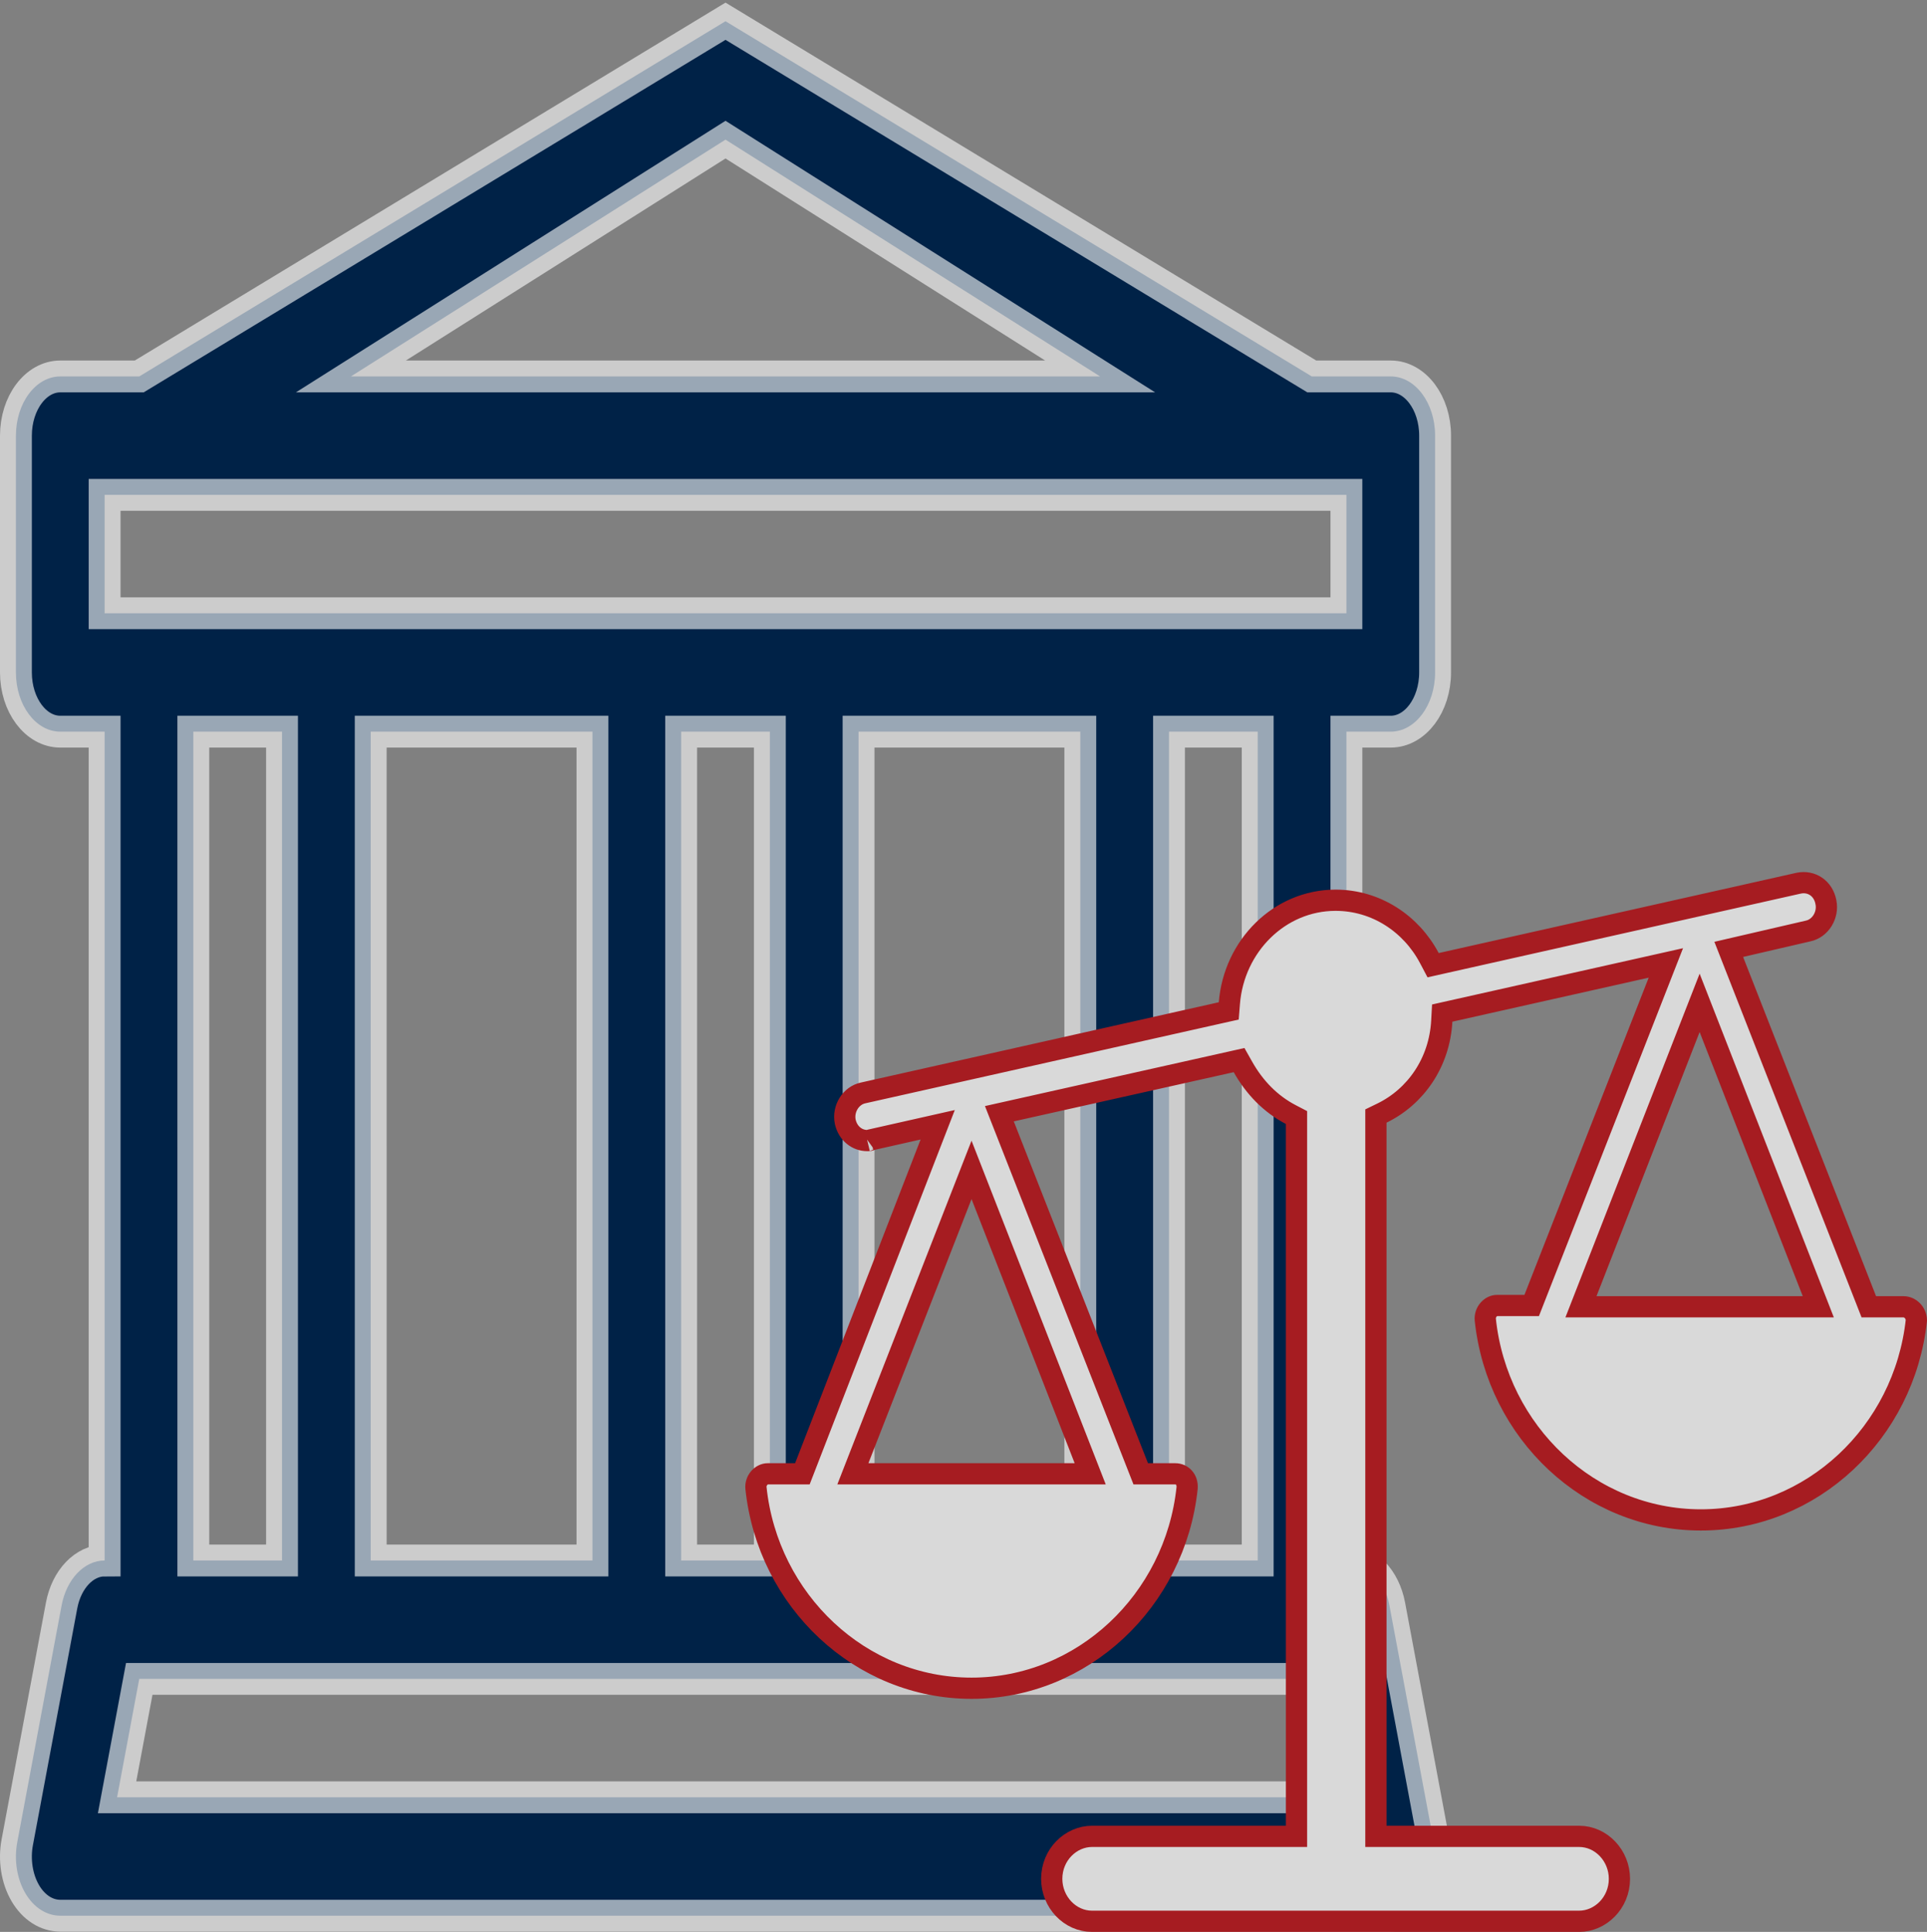
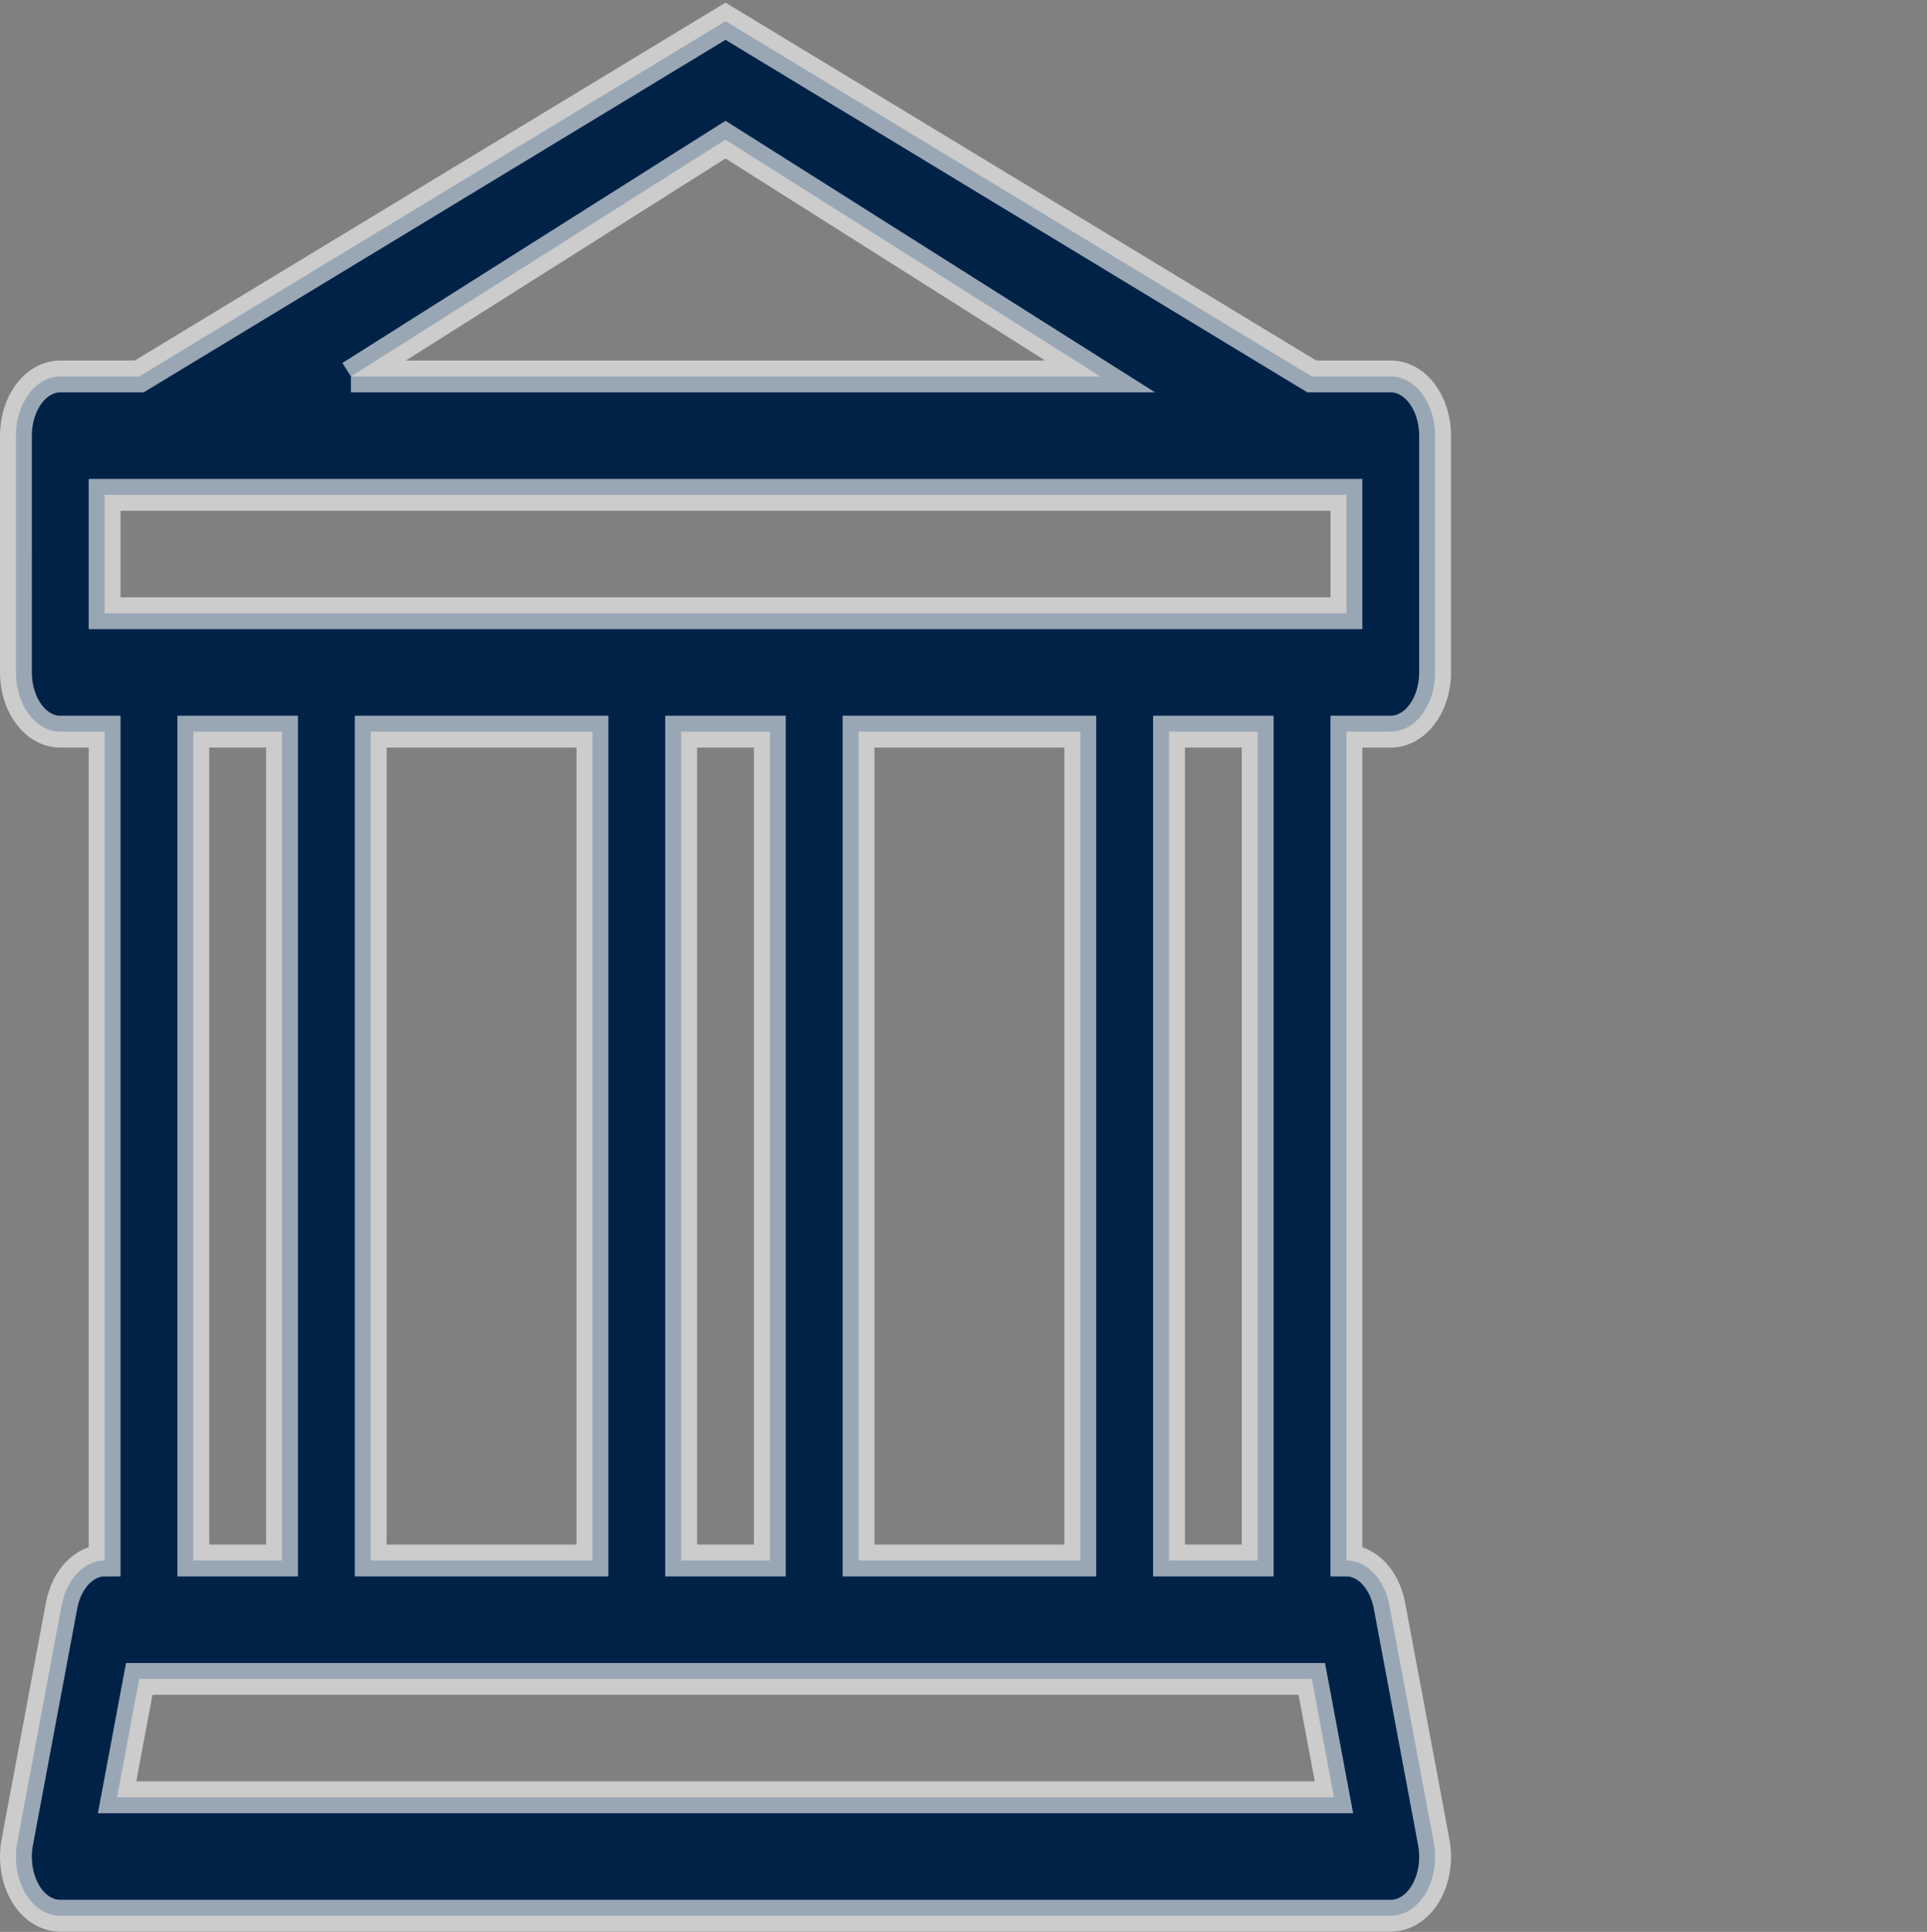
<svg xmlns="http://www.w3.org/2000/svg" width="363" height="364" viewBox="0 0 363 364" fill="none">
  <rect x="0" y="0" width="363" height="364" fill="#808080" stroke="none" />
-   <path fill-rule="evenodd" clip-rule="evenodd" d="M261.984 70.927H247.11L136.669 4L26.229 70.927H11.355C6.741 70.927 3.001 75.921 3.001 82.082L3 126.7C3 132.861 6.74 137.855 11.354 137.855H19.709L19.709 294.019C15.876 294.019 12.534 297.531 11.604 302.496L3.25 347.115C2.626 350.447 3.187 354 4.77 356.707C6.353 359.415 8.782 360.946 11.355 360.946H261.984C264.556 360.946 266.985 359.415 268.568 356.707C270.152 354 270.712 350.447 270.088 347.115L261.734 302.496C260.804 297.531 257.463 294.019 253.629 294.019L253.629 137.855H261.983C266.597 137.855 270.337 132.861 270.337 126.7L270.338 82.082C270.338 75.921 266.598 70.927 261.984 70.927ZM66.1 70.927H207.238L136.669 26.309L66.1 70.927ZM36.417 137.855L36.418 294.019H53.126L53.126 137.855H36.417ZM69.834 137.855L69.835 294.019H111.606L111.606 137.855H69.834ZM128.314 137.855L128.315 294.019H145.024L145.023 137.855H128.314ZM161.732 137.855L161.732 294.019H203.504L203.503 137.855H161.732ZM220.212 137.855L220.212 294.019H236.92V137.855H220.212ZM253.629 115.546V93.237H19.709V115.546H253.629ZM26.232 316.328L22.055 338.637H251.284L247.106 316.328H26.232Z" fill="#002247" stroke="white" stroke-opacity="0.6" stroke-width="6" />
-   <path d="M351.542 244.948L352.039 246.218H353.404H358.553C359.852 246.218 360.953 247.322 360.999 248.761C358.707 269.953 341.276 286.374 320.402 286.374C299.494 286.374 282.04 269.898 279.795 248.654C279.662 247.216 280.796 245.974 282.018 245.974H287.167H288.532L289.029 244.704L312.435 184.935L313.807 181.43L310.135 182.254L273.154 190.549L271.678 190.88L271.595 192.391C271.167 200.206 266.679 206.633 260.312 209.73L259.187 210.277V211.529V343.996V345.996H261.187H297.465C301.636 345.996 305.061 349.624 305.061 353.998C305.061 358.551 301.464 362 297.465 362H205.717C201.546 362 198.121 358.372 198.121 353.998C198.121 349.445 201.718 345.996 205.717 345.996H242.229H244.229V343.996V211.773V210.56L243.153 209.999C239.329 208.006 236.318 204.89 234.141 201.031L233.411 199.738L231.962 200.063L190.535 209.333L188.257 209.843L189.11 212.015L214.387 276.419L214.886 277.689H216.249H221.398C222.673 277.689 223.755 278.746 223.62 280.378C221.371 301.617 203.919 318.088 183.014 318.088C162.105 318.088 144.651 301.612 142.406 280.369C142.273 278.93 143.408 277.689 144.629 277.689H149.778H151.148L151.643 276.411L175.282 215.423L176.639 211.924L172.978 212.749L164.318 214.701L164.064 214.758L163.84 214.874C163.834 214.876 163.82 214.879 163.797 214.882C163.763 214.886 163.715 214.89 163.639 214.893C163.56 214.895 163.476 214.896 163.353 214.896C161.516 214.896 159.734 213.63 159.224 211.355C158.729 208.905 160.28 206.406 162.591 205.924L162.606 205.921L162.621 205.917L230.028 190.792L231.466 190.47L231.584 189C232.446 178.22 241.038 169.617 251.591 169.617C259.212 169.617 265.821 174.028 269.25 180.506L269.965 181.857L271.455 181.522L338.833 166.403C338.837 166.402 338.842 166.401 338.846 166.401C341.224 165.912 343.453 167.354 343.95 169.945L343.953 169.958L343.955 169.971C344.46 172.426 342.907 174.934 340.591 175.417L340.569 175.422L340.548 175.427L327.909 178.354L325.654 178.876L326.498 181.032L351.542 244.948ZM163.845 214.873C163.845 214.873 163.844 214.873 163.843 214.874C163.845 214.873 163.846 214.873 163.845 214.873ZM161.724 274.961L160.66 277.689H163.587H202.44H205.368L204.303 274.961L184.877 225.195L183.014 220.422L181.151 225.195L161.724 274.961ZM298.879 243.491L297.814 246.218H300.742H339.595H342.522L341.458 243.491L322.032 193.725L320.168 188.952L318.305 193.725L298.879 243.491Z" fill="#D9D9D9" stroke="#A61C21" stroke-width="4" />
+   <path fill-rule="evenodd" clip-rule="evenodd" d="M261.984 70.927H247.11L136.669 4L26.229 70.927H11.355C6.741 70.927 3.001 75.921 3.001 82.082L3 126.7C3 132.861 6.74 137.855 11.354 137.855H19.709L19.709 294.019C15.876 294.019 12.534 297.531 11.604 302.496L3.25 347.115C2.626 350.447 3.187 354 4.77 356.707C6.353 359.415 8.782 360.946 11.355 360.946H261.984C264.556 360.946 266.985 359.415 268.568 356.707C270.152 354 270.712 350.447 270.088 347.115L261.734 302.496C260.804 297.531 257.463 294.019 253.629 294.019L253.629 137.855H261.983C266.597 137.855 270.337 132.861 270.337 126.7L270.338 82.082C270.338 75.921 266.598 70.927 261.984 70.927ZM66.1 70.927H207.238L136.669 26.309L66.1 70.927M36.417 137.855L36.418 294.019H53.126L53.126 137.855H36.417ZM69.834 137.855L69.835 294.019H111.606L111.606 137.855H69.834ZM128.314 137.855L128.315 294.019H145.024L145.023 137.855H128.314ZM161.732 137.855L161.732 294.019H203.504L203.503 137.855H161.732ZM220.212 137.855L220.212 294.019H236.92V137.855H220.212ZM253.629 115.546V93.237H19.709V115.546H253.629ZM26.232 316.328L22.055 338.637H251.284L247.106 316.328H26.232Z" fill="#002247" stroke="white" stroke-opacity="0.6" stroke-width="6" />
</svg>